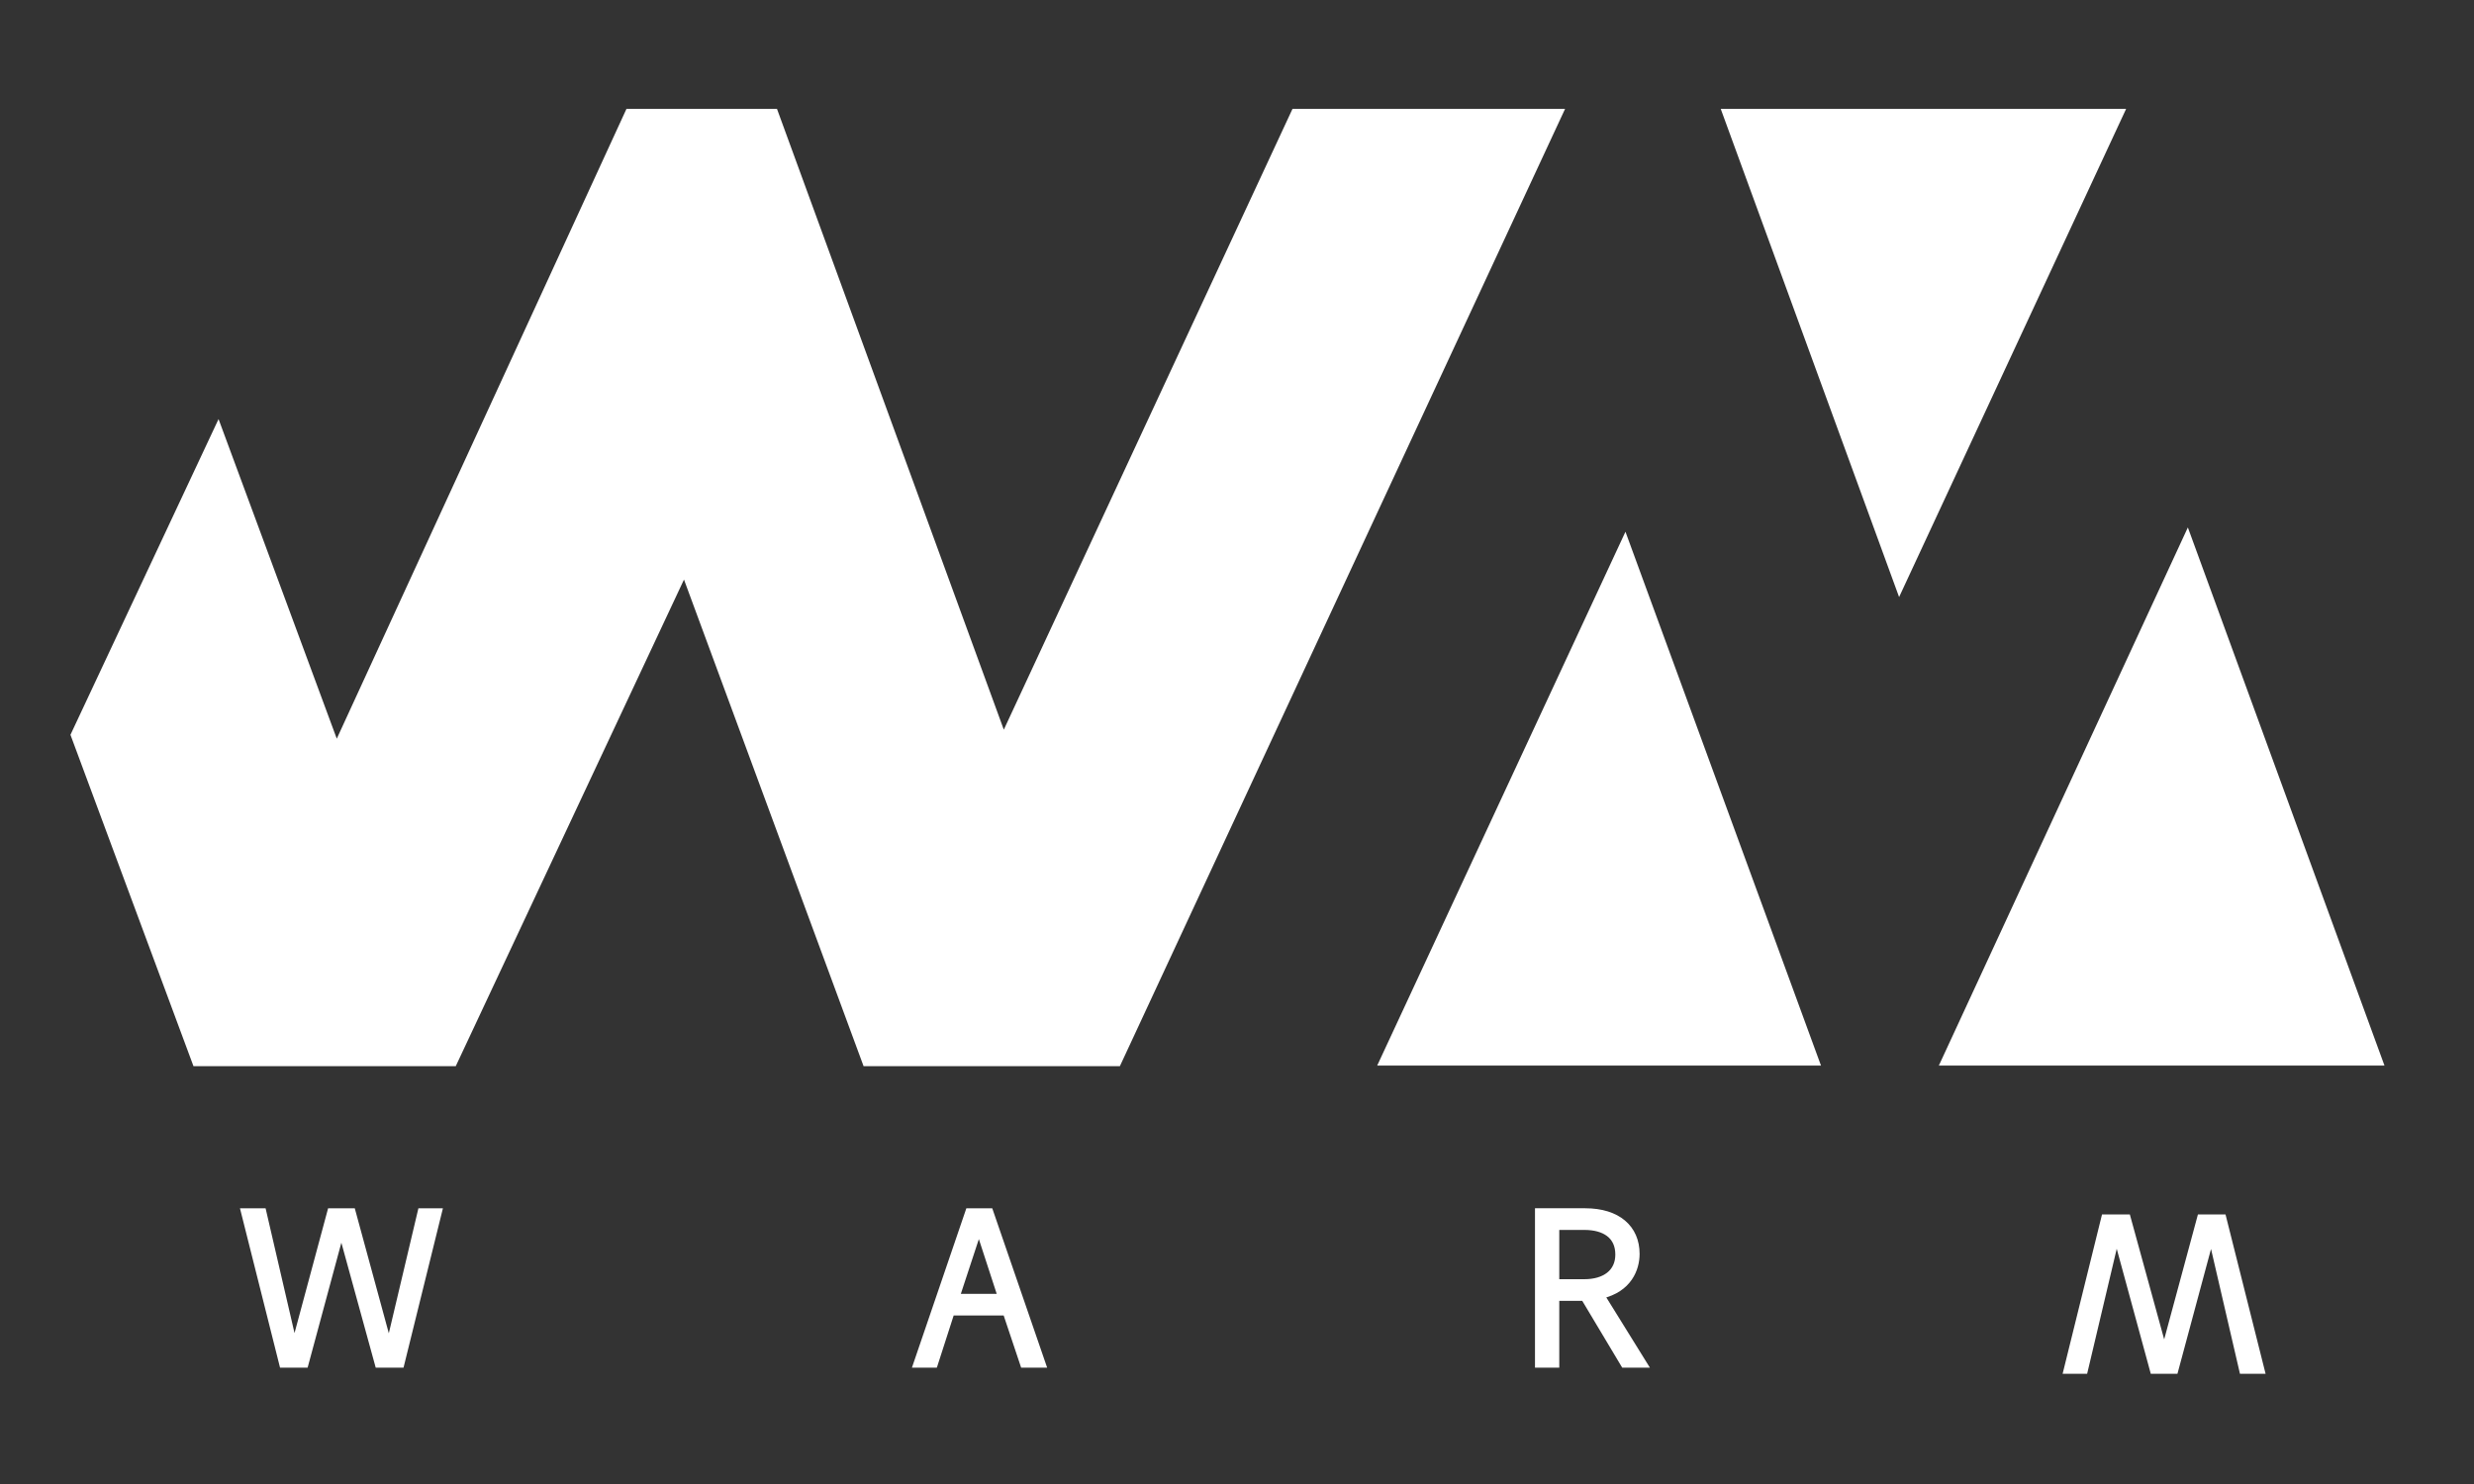
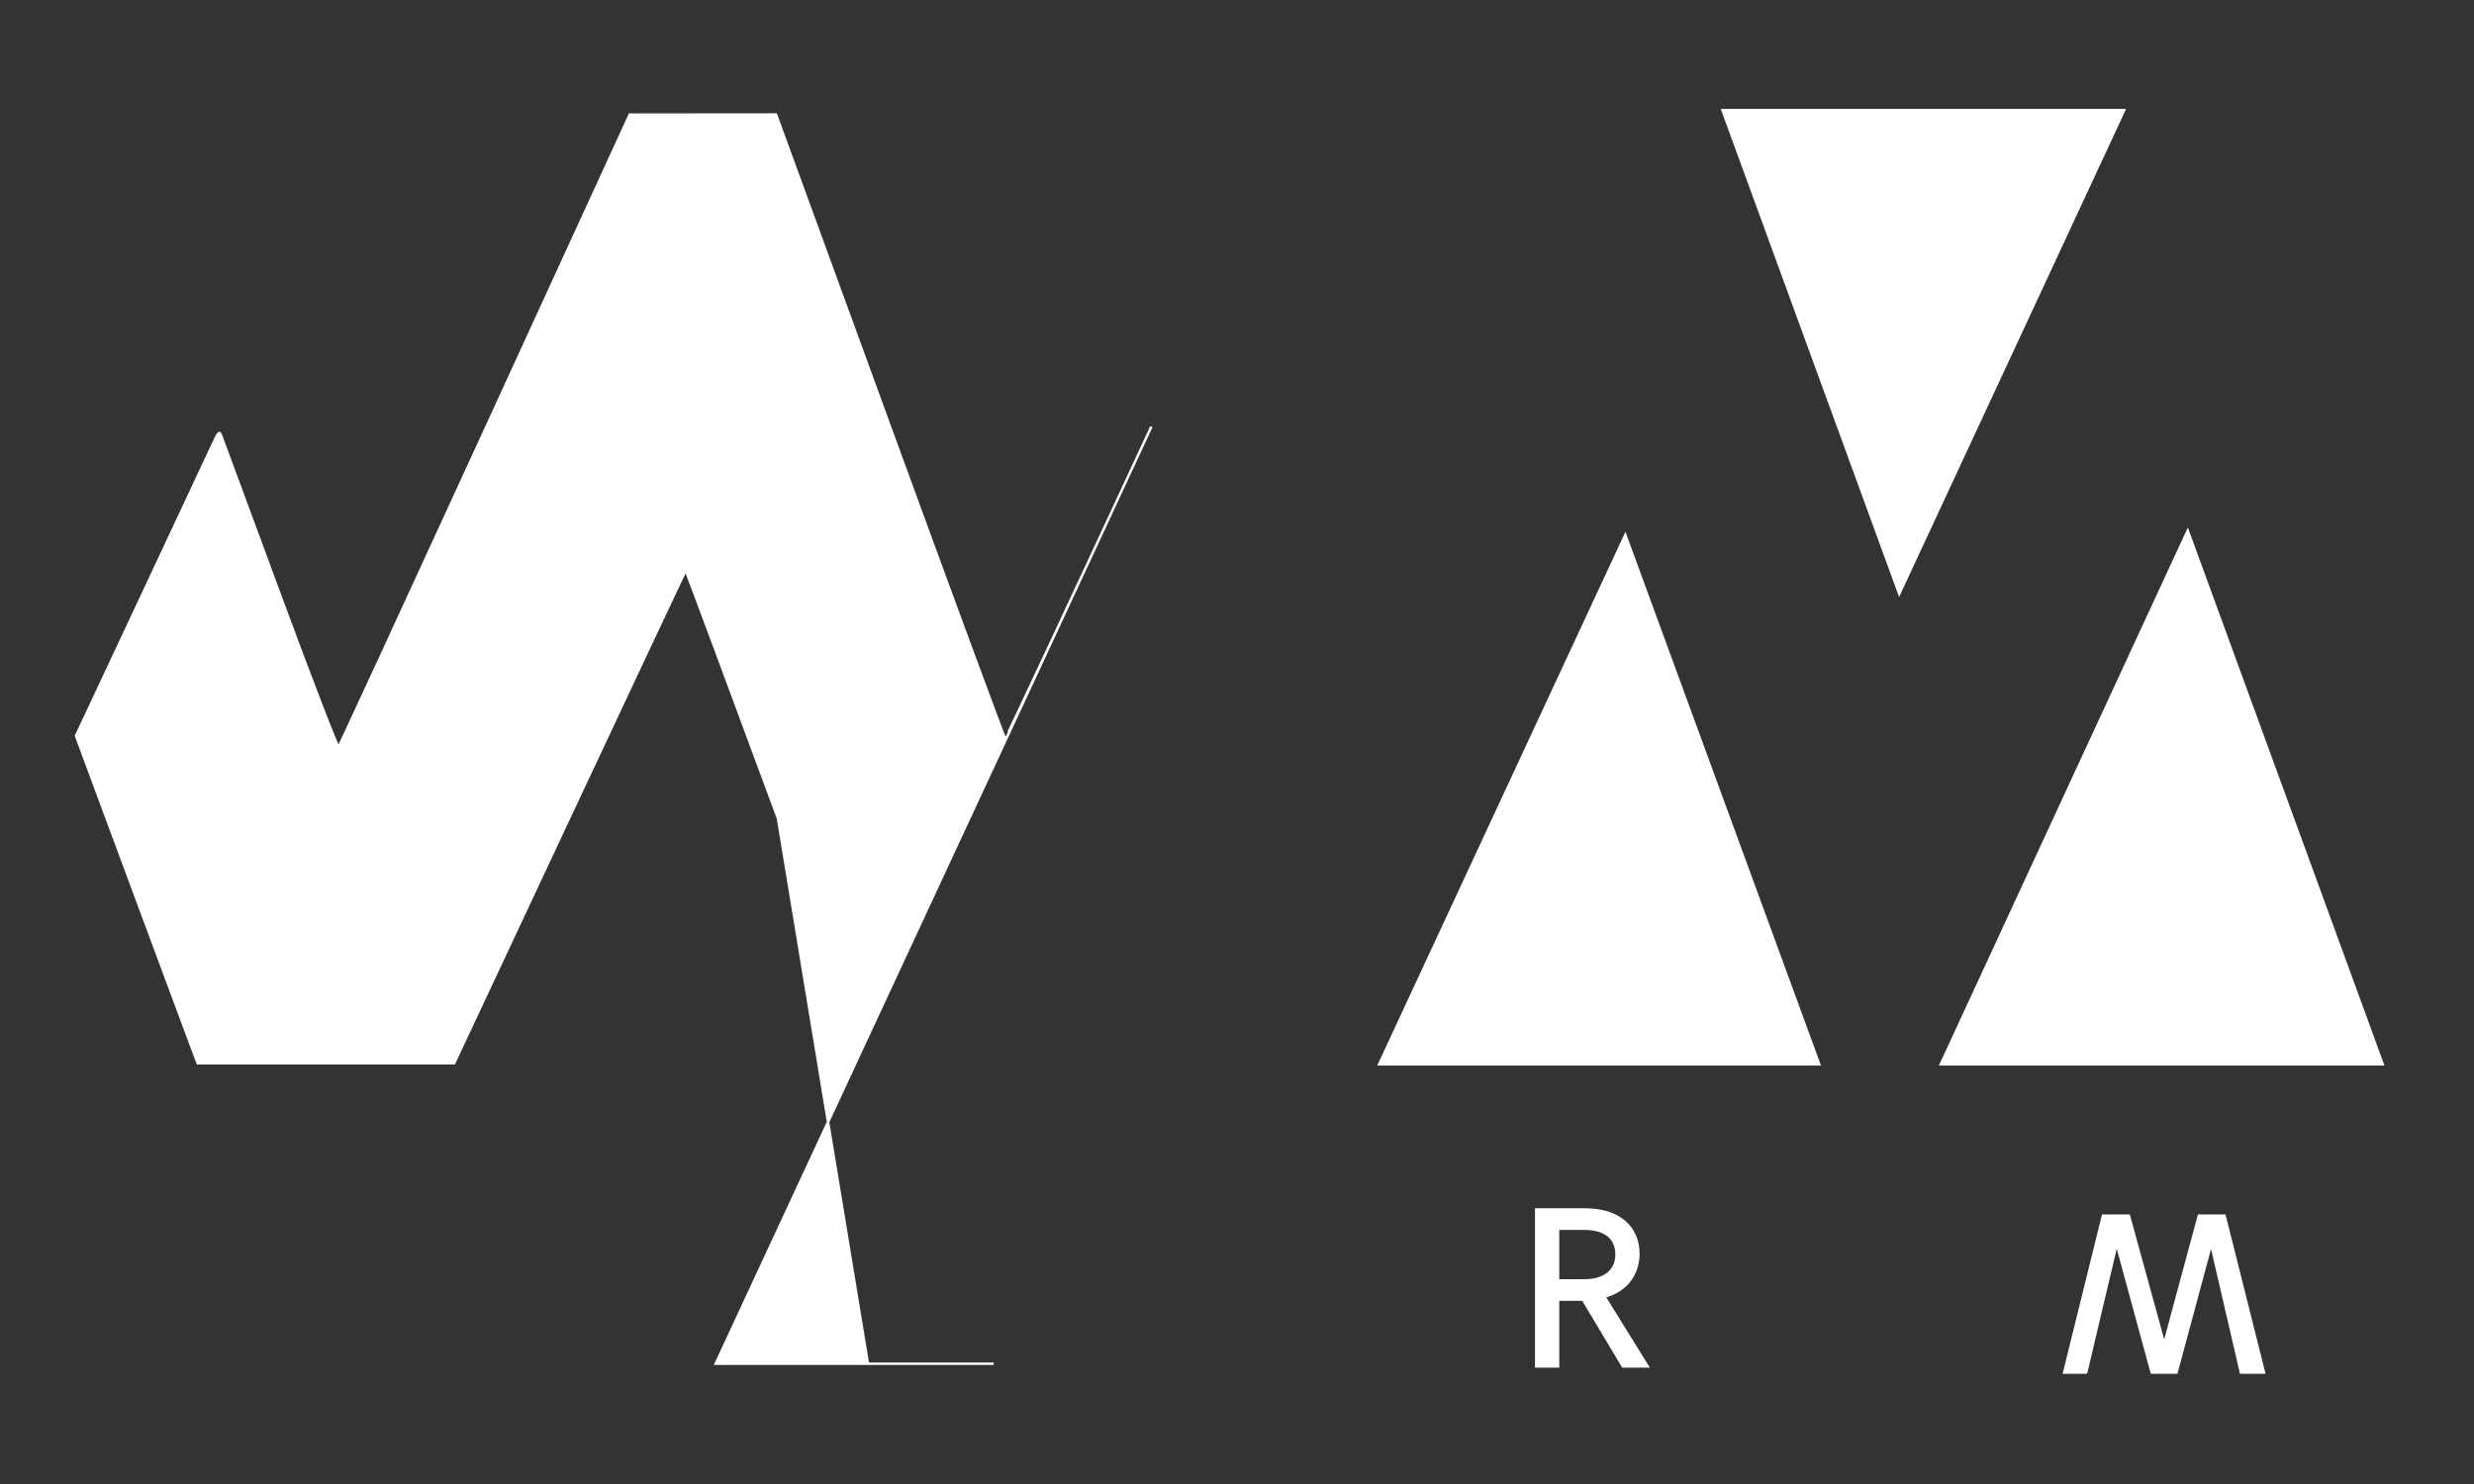
<svg xmlns="http://www.w3.org/2000/svg" xmlns:ns1="http://www.inkscape.org/namespaces/inkscape" xmlns:ns2="http://sodipodi.sourceforge.net/DTD/sodipodi-0.dtd" ns1:version="1.0 (4035a4fb49, 2020-05-01)" ns2:docname="Logo_WARM_wt.svg" id="svg8" version="1.1" viewBox="0 0 132.292 79.375" height="300" width="500">
  <rect x="0" y="0" width="132.292" height="79.375" fill="#333333" stroke="none" />
  <defs id="defs2">
    <clipPath id="clipPath42">
      <path id="path40" d="M 0,234.89 H 399.276 V 0 H 0 Z" />
    </clipPath>
    <clipPath id="clipPath42-6">
-       <path id="path40-3" d="M 0,234.89 H 399.276 V 0 H 0 Z" />
-     </clipPath>
+       </clipPath>
  </defs>
  <g id="layer1" ns1:groupmode="layer" ns1:label="Слой 1">
    <g id="g991">
      <g transform="translate(-20.106,-25.073)" id="g1009">
        <g id="g12" transform="matrix(0.353,0,0,-0.353,89.332,31.073)">
-           <path d="M 0,0 -44.105,-94.869 -78.758,0 h -22.131 l -44.253,-96.237 -17.913,48.441 -21.837,-46.568 18.441,-49.687 h 39.065 l 34.945,74.525 27.499,-74.525 h 38.158 L 40.189,0 Z" style="fill:#ffffff;stroke:#ffffff;opacity:0.998;fill-opacity:1;stroke-opacity:1" id="path14" />
-         </g>
+           </g>
        <g id="g16" transform="matrix(0.353,0,0,-0.353,117.227,81.891)">
          <path d="M 0,0 -28.959,79.085 -65.728,0 Z" style="fill:#ffffff;stroke:#ffffff;opacity:0.998;fill-opacity:1;stroke-opacity:1" id="path18" />
        </g>
        <g id="g20" transform="matrix(0.353,0,0,-0.353,112.371,31.073)">
          <path d="M 0,0 26.36,-72.165 59.91,0 Z" style="fill:#ffffff;stroke:#ffffff;opacity:0.998;fill-opacity:1;stroke-opacity:1" id="path22" />
        </g>
        <g id="g24" transform="matrix(0.353,0,0,-0.353,124.058,81.891)">
          <path d="M 0,0 36.883,79.731 66.007,0 Z" style="fill:#ffffff;stroke:#ffffff;opacity:0.998;fill-opacity:1;stroke-opacity:1" id="path26" />
        </g>
        <g id="g28" transform="matrix(0.353,0,0,-0.353,38.942,89.877)">
-           <path d="M 0,0 5.555,-20.404 H 5.588 L 10.417,0 h 2.679 L 7.375,-23.148 h -3.44 l -5.588,20.336 -5.491,-20.336 h -3.405 L -16.369,0 h 2.843 l 4.729,-20.404 h 0.033 L -3.274,0 Z" style="fill:#ffffff;stroke:#ffffff;opacity:0.998;fill-opacity:1;stroke-opacity:1" id="path30" />
-         </g>
+           </g>
        <g id="g32" transform="matrix(0.353,0,0,-0.353,72.455,90.799)">
-           <path d="m 0,0 h -0.033 l -3.406,-10.351 h 6.813 z m -4.2,-12.633 -2.546,-7.903 h -2.712 l 7.903,23.148 h 3.208 l 7.97,-23.148 H 6.746 l -2.645,7.903 z" style="fill:#ffffff;stroke:#ffffff;opacity:0.998;fill-opacity:1;stroke-opacity:1" id="path34" />
-         </g>
+           </g>
        <g id="g44" transform="matrix(0.353,0,0,-0.353,104.826,90.682)">
          <path d="M 0,0 H -4.299 V -8.466 H 0 c 3.074,0 5.191,1.488 5.191,4.233 C 5.191,-1.355 3.074,0 0,0 M -0.034,-10.747 H -4.299 V -20.866 H -6.978 V 2.282 h 7.11 c 4.895,0 7.737,-2.513 7.737,-6.415 0,-2.249 -1.156,-5.324 -5.323,-6.283 l 6.482,-10.45 H 6.017 Z" style="fill:#ffffff;stroke:#ffffff;opacity:0.998;fill-opacity:1;stroke-opacity:1" id="path46" />
        </g>
        <g transform="matrix(-0.353,0,0,0.353,135.249,98.376)" id="g28-0">
          <path id="path30-6" style="fill:#ffffff;stroke:#ffffff;opacity:0.998;fill-opacity:1;stroke-opacity:1" d="M 0,0 5.555,-20.404 H 5.588 L 10.417,0 h 2.679 L 7.375,-23.148 h -3.44 l -5.588,20.336 -5.491,-20.336 h -3.405 L -16.369,0 h 2.843 l 4.729,-20.404 h 0.033 L -3.274,0 Z" />
        </g>
        <path transform="matrix(0.265,0,0,0.265,20.106,25.073)" id="path1053" d="M 38.623,211.239 C 37.922,209.383 32.397,194.513 26.345,178.195 L 15.341,148.526 28.396,120.695 c 7.18,-15.307 13.679,-29.181 14.442,-30.831 1.315,-2.847 1.41,-2.936 1.849,-1.75 0.254,0.688 5.597,15.153 11.872,32.145 6.275,16.993 11.57,30.718 11.766,30.5 0.196,-0.218 13.491,-29.021 29.546,-64.007 l 29.189,-63.612 14.762,-0.013 14.762,-0.013 22.988,62.994 c 12.643,34.647 23.107,62.997 23.253,63 0.146,0.003 13.421,-28.337 29.5,-62.978 l 29.234,-62.983 26.619,-0.017 26.619,-0.017 -1.008,2.125 c -0.554,1.169 -20.56,44.2 -44.456,95.625 l -43.449,93.5 H 200.511 175.137 L 156.974,165.156 c -9.99,-27.064 -18.276,-49.321 -18.414,-49.458 -0.138,-0.138 -0.338,-0.156 -0.445,-0.042 -0.107,0.115 -10.608,22.427 -23.337,49.583 l -23.142,49.375 H 65.767 39.897 l -1.274,-3.375 z" style="opacity:0.998;fill:#ffffff;fill-opacity:0;stroke:#ffffff;stroke-width:0.5;stroke-opacity:0" />
        <path transform="matrix(0.265,0,0,0.265,20.106,25.073)" d="M 156.584 23.113 L 141.822 23.127 L 127.061 23.141 L 97.871 86.752 C 81.817 121.738 68.52 150.542 68.324 150.76 C 68.128 150.977 62.834 137.252 56.559 120.26 C 50.283 103.267 44.942 88.801 44.688 88.113 C 44.248 86.927 44.153 87.016 42.838 89.863 C 42.075 91.513 35.577 105.388 28.396 120.695 L 15.342 148.525 L 26.346 178.195 C 32.398 194.513 37.922 209.382 38.623 211.238 L 39.896 214.613 L 65.768 214.613 L 91.637 214.613 L 114.779 165.238 C 127.507 138.082 138.008 115.771 138.115 115.656 C 138.222 115.542 138.423 115.56 138.561 115.697 C 138.698 115.835 146.983 138.092 156.973 165.156 L 175.137 214.363 L 200.51 214.363 L 225.883 214.363 L 269.332 120.863 C 293.229 69.438 313.235 26.407 313.789 25.238 L 314.797 23.113 L 288.178 23.131 L 261.561 23.148 L 232.324 86.131 C 216.245 120.772 202.97 149.11 202.824 149.107 C 202.678 149.104 192.215 120.754 179.572 86.107 L 156.584 23.113 z " style="opacity:0.998;fill:#ffffff;fill-opacity:0;stroke:#ffffff;stroke-width:0.5;stroke-opacity:0" id="path1055" />
-         <path transform="matrix(0.265,0,0,0.265,20.106,25.073)" id="path1060" d="M 38.623,211.239 C 37.922,209.383 32.397,194.513 26.345,178.195 L 15.341,148.526 28.396,120.695 c 7.18,-15.307 13.679,-29.181 14.442,-30.831 1.315,-2.847 1.41,-2.936 1.849,-1.75 0.254,0.688 5.597,15.153 11.872,32.145 6.275,16.993 11.57,30.718 11.766,30.5 0.196,-0.218 13.491,-29.021 29.546,-64.007 l 29.189,-63.612 14.762,-0.013 14.762,-0.013 22.988,62.994 c 12.643,34.647 23.107,62.997 23.253,63 0.146,0.003 13.421,-28.337 29.5,-62.978 l 29.234,-62.983 26.619,-0.017 26.619,-0.017 -1.008,2.125 c -0.554,1.169 -20.56,44.2 -44.456,95.625 l -43.449,93.5 H 200.511 175.137 L 156.974,165.156 c -9.99,-27.064 -18.276,-49.321 -18.414,-49.458 -0.138,-0.138 -0.338,-0.156 -0.445,-0.042 -0.107,0.115 -10.608,22.427 -23.337,49.583 l -23.142,49.375 H 65.767 39.897 l -1.274,-3.375 z" style="opacity:0.998;fill:#ffffff;fill-opacity:1;stroke:#ffffff;stroke-width:0.5;stroke-opacity:1" />
+         <path transform="matrix(0.265,0,0,0.265,20.106,25.073)" id="path1060" d="M 38.623,211.239 C 37.922,209.383 32.397,194.513 26.345,178.195 L 15.341,148.526 28.396,120.695 c 7.18,-15.307 13.679,-29.181 14.442,-30.831 1.315,-2.847 1.41,-2.936 1.849,-1.75 0.254,0.688 5.597,15.153 11.872,32.145 6.275,16.993 11.57,30.718 11.766,30.5 0.196,-0.218 13.491,-29.021 29.546,-64.007 l 29.189,-63.612 14.762,-0.013 14.762,-0.013 22.988,62.994 c 12.643,34.647 23.107,62.997 23.253,63 0.146,0.003 13.421,-28.337 29.5,-62.978 c -0.554,1.169 -20.56,44.2 -44.456,95.625 l -43.449,93.5 H 200.511 175.137 L 156.974,165.156 c -9.99,-27.064 -18.276,-49.321 -18.414,-49.458 -0.138,-0.138 -0.338,-0.156 -0.445,-0.042 -0.107,0.115 -10.608,22.427 -23.337,49.583 l -23.142,49.375 H 65.767 39.897 l -1.274,-3.375 z" style="opacity:0.998;fill:#ffffff;fill-opacity:1;stroke:#ffffff;stroke-width:0.5;stroke-opacity:1" />
      </g>
    </g>
  </g>
</svg>